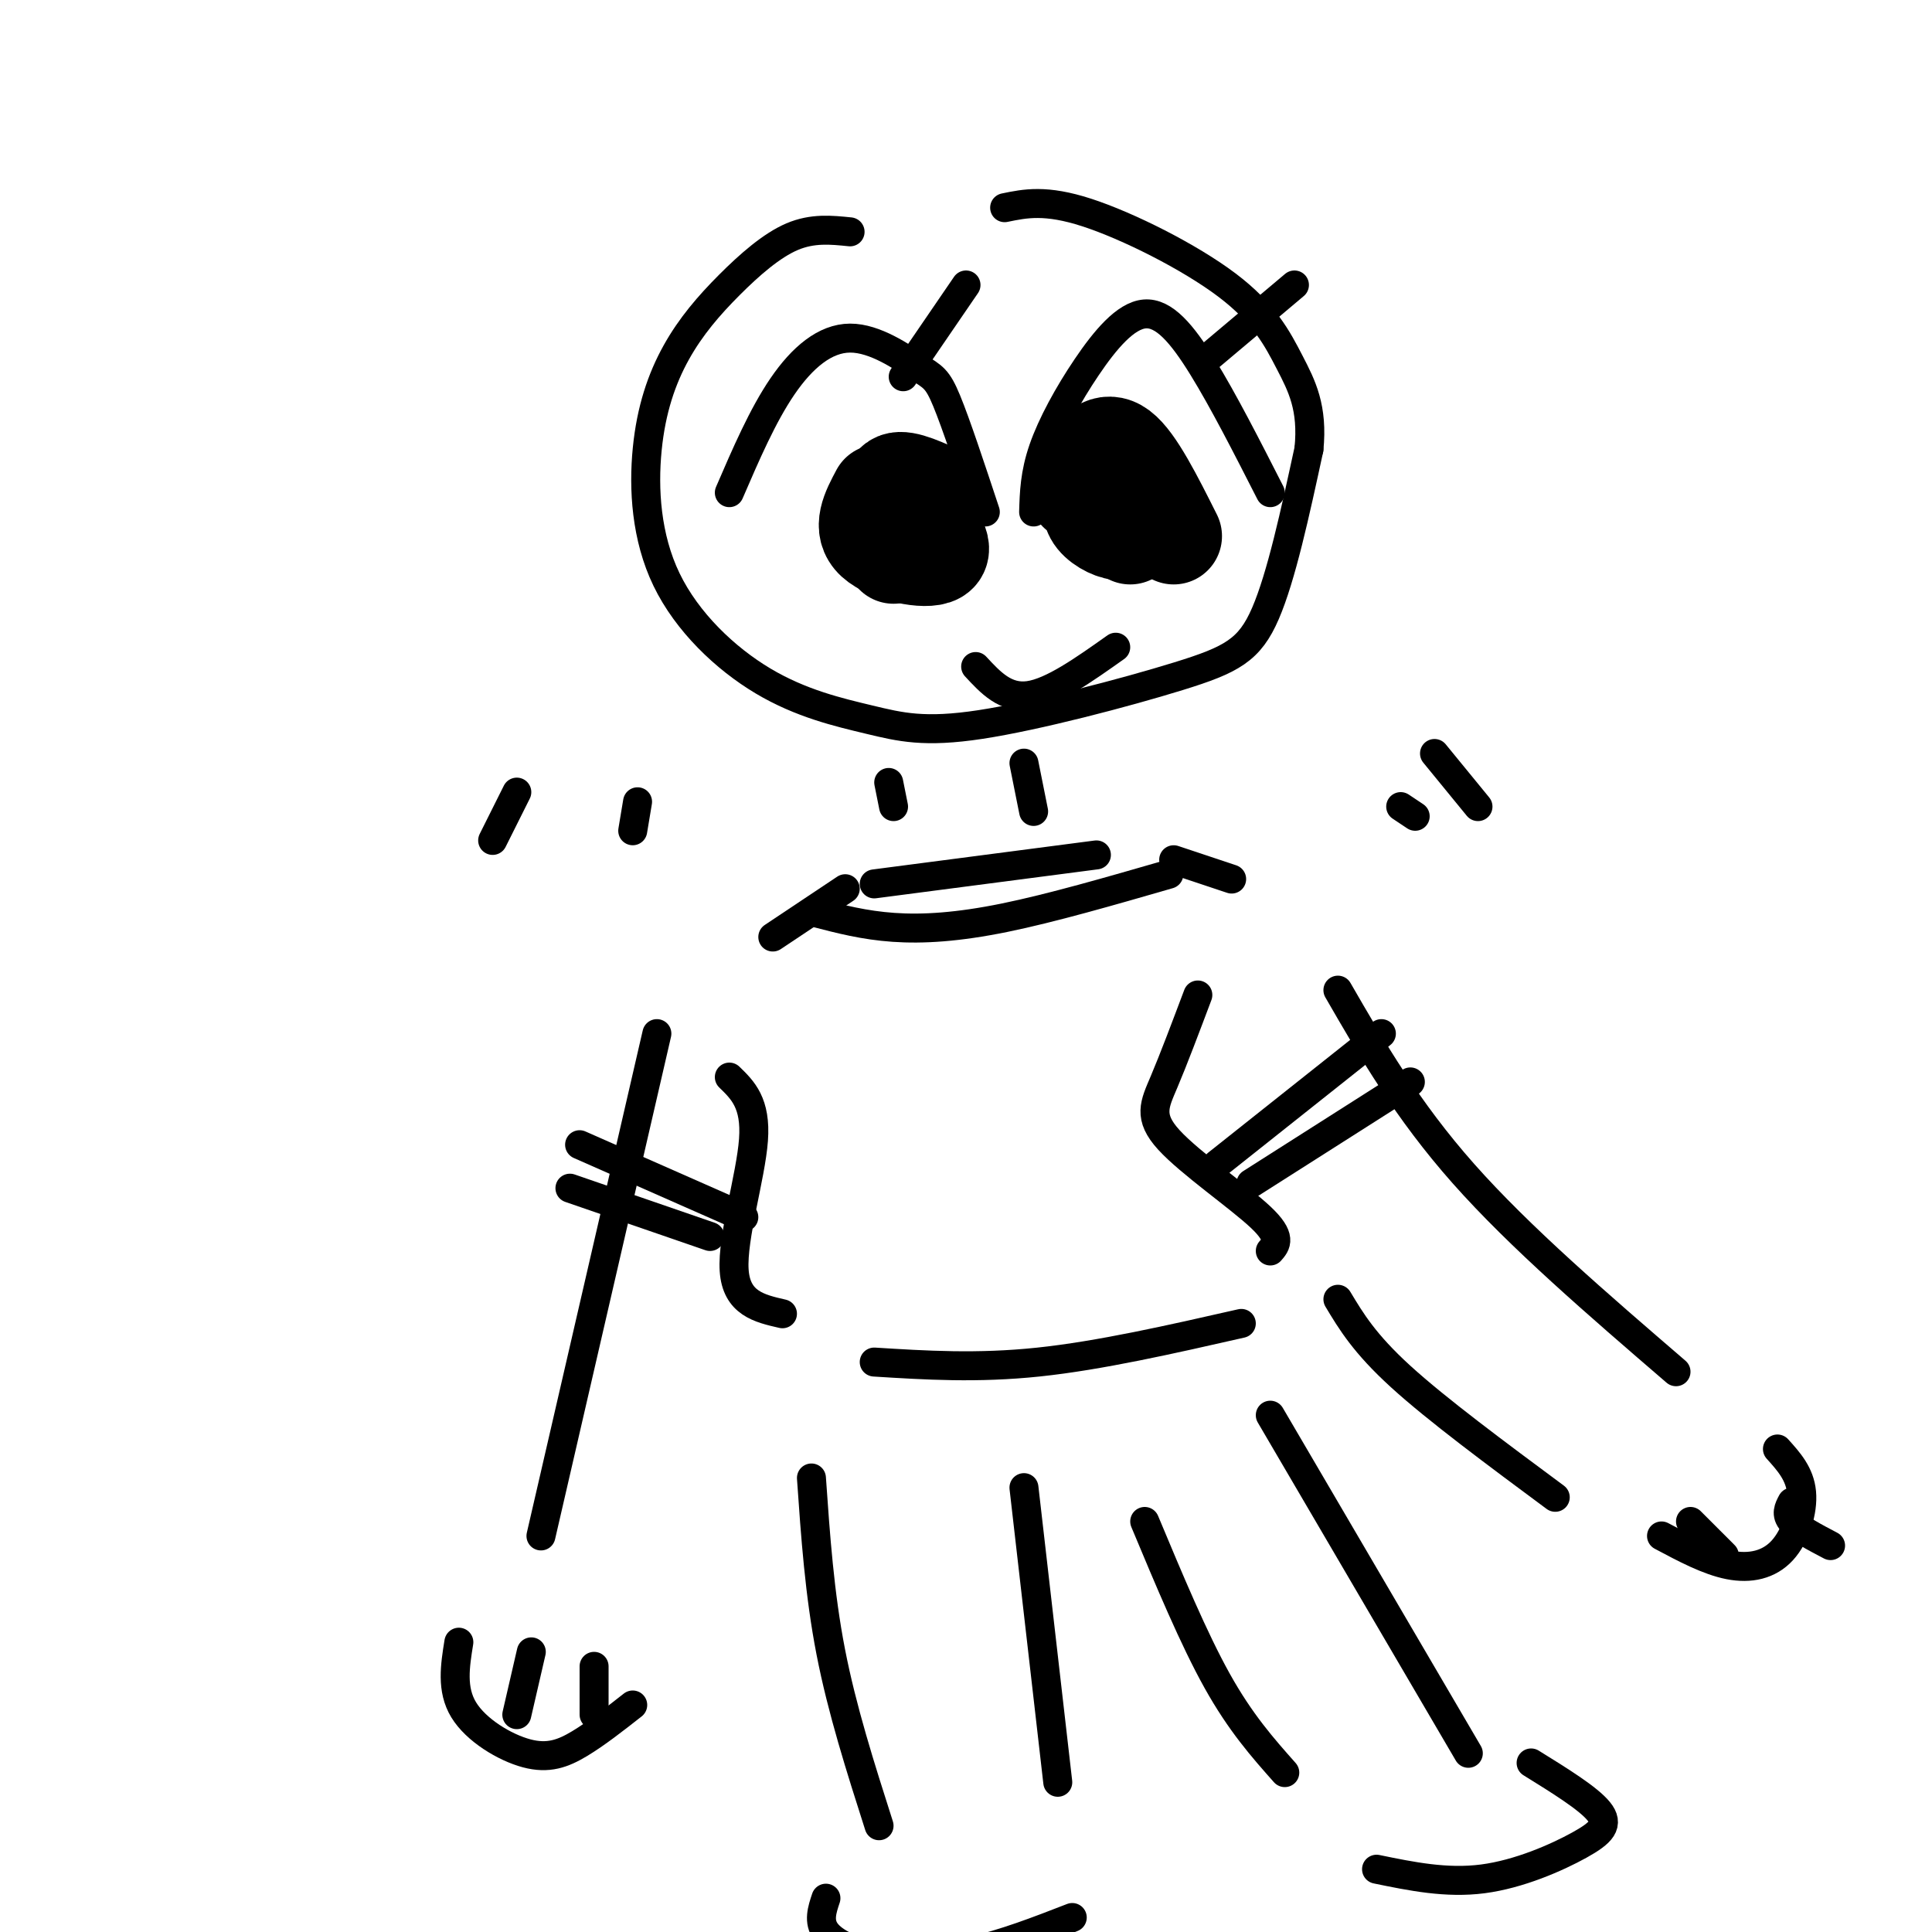
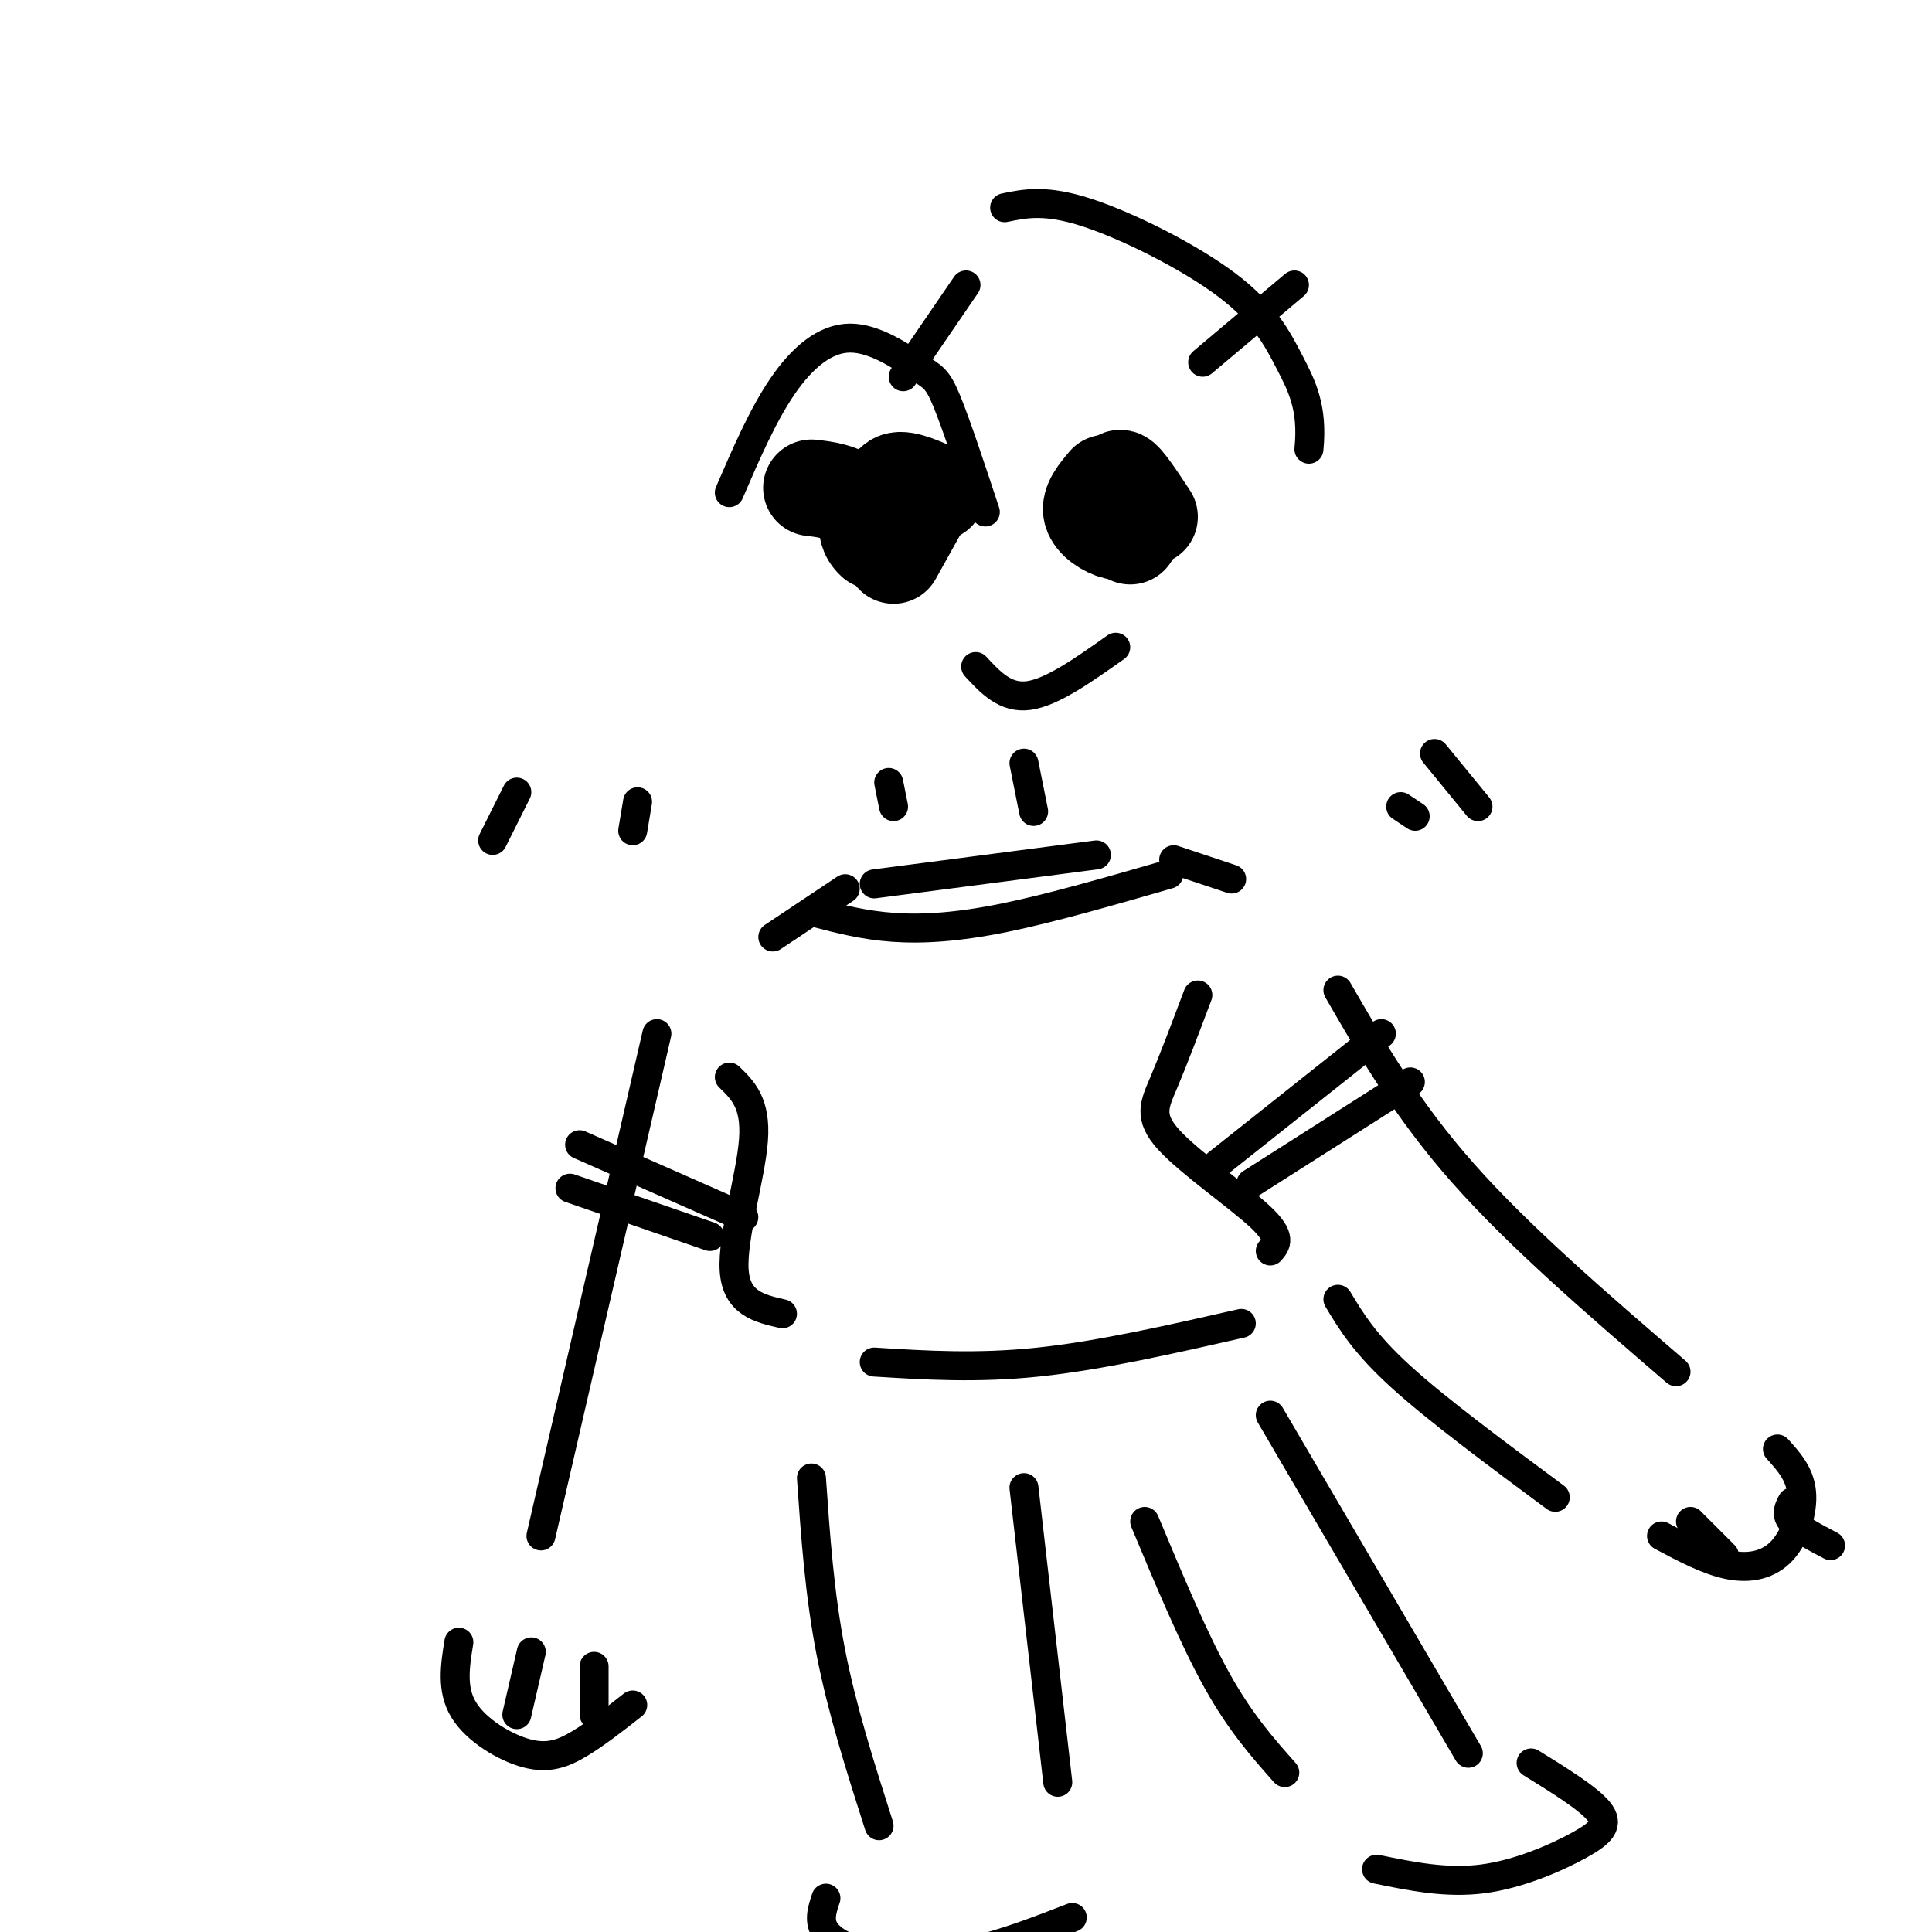
<svg xmlns="http://www.w3.org/2000/svg" viewBox="0 0 400 400" version="1.1">
  <g fill="none" stroke="#000000" stroke-width="6" stroke-linecap="round" stroke-linejoin="round">
-     <path d="M176,48c-3.885,-0.400 -7.769,-0.800 -12,1c-4.231,1.800 -8.807,5.800 -13,10c-4.193,4.200 -8.001,8.601 -11,14c-2.999,5.399 -5.190,11.795 -6,20c-0.810,8.205 -0.241,18.220 4,27c4.241,8.780 12.154,16.327 20,21c7.846,4.673 15.624,6.473 22,8c6.376,1.527 11.348,2.780 23,1c11.652,-1.780 29.983,-6.595 41,-10c11.017,-3.405 14.719,-5.402 18,-13c3.281,-7.598 6.140,-20.799 9,-34" />
    <path d="M271,93c0.866,-8.603 -1.469,-13.110 -4,-18c-2.531,-4.890 -5.258,-10.163 -13,-16c-7.742,-5.837 -20.498,-12.239 -29,-15c-8.502,-2.761 -12.751,-1.880 -17,-1" />
    <path d="M184,162c0.000,0.000 1.000,5.000 1,5" />
    <path d="M212,158c0.000,0.000 2.000,10.000 2,10" />
    <path d="M248,206c-2.518,6.685 -5.036,13.369 -7,18c-1.964,4.631 -3.375,7.208 1,12c4.375,4.792 14.536,11.798 19,16c4.464,4.202 3.232,5.601 2,7" />
    <path d="M151,223c2.778,2.689 5.556,5.378 5,13c-0.556,7.622 -4.444,20.178 -4,27c0.444,6.822 5.222,7.911 10,9" />
    <path d="M175,184c0.000,0.000 -15.000,10.000 -15,10" />
    <path d="M243,178c0.000,0.000 12.000,4.000 12,4" />
    <path d="M181,282c10.667,0.667 21.333,1.333 34,0c12.667,-1.333 27.333,-4.667 42,-8" />
    <path d="M263,293c0.000,0.000 41.000,70.000 41,70" />
    <path d="M168,306c0.833,12.000 1.667,24.000 4,36c2.333,12.000 6.167,24.000 10,36" />
    <path d="M212,308c0.000,0.000 7.000,61.000 7,61" />
    <path d="M237,315c5.083,12.167 10.167,24.333 15,33c4.833,8.667 9.417,13.833 14,19" />
    <path d="M317,365c5.905,3.655 11.810,7.310 14,10c2.190,2.690 0.667,4.417 -4,7c-4.667,2.583 -12.476,6.024 -20,7c-7.524,0.976 -14.762,-0.512 -22,-2" />
    <path d="M171,393c-0.804,2.405 -1.607,4.810 0,7c1.607,2.190 5.625,4.167 11,5c5.375,0.833 12.107,0.524 19,-1c6.893,-1.524 13.946,-4.262 21,-7" />
    <path d="M277,205c7.167,12.417 14.333,24.833 26,38c11.667,13.167 27.833,27.083 44,41" />
    <path d="M136,214c0.000,0.000 -24.000,104.000 -24,104" />
    <path d="M95,340c-0.786,4.887 -1.571,9.774 1,14c2.571,4.226 8.500,7.792 13,9c4.500,1.208 7.571,0.060 11,-2c3.429,-2.060 7.214,-5.030 11,-8" />
    <path d="M368,300c2.321,2.571 4.643,5.143 5,9c0.357,3.857 -1.250,9.000 -4,12c-2.750,3.000 -6.643,3.857 -11,3c-4.357,-0.857 -9.179,-3.429 -14,-6" />
    <path d="M110,342c0.000,0.000 -3.000,13.000 -3,13" />
    <path d="M123,345c0.000,0.000 0.000,10.000 0,10" />
    <path d="M350,315c0.000,0.000 7.000,7.000 7,7" />
    <path d="M371,311c-0.667,1.250 -1.333,2.500 0,4c1.333,1.500 4.667,3.250 8,5" />
    <path d="M120,237c0.000,0.000 34.000,15.000 34,15" />
    <path d="M286,214c0.000,0.000 -34.000,27.000 -34,27" />
    <path d="M181,183c0.000,0.000 46.000,-6.000 46,-6" />
    <path d="M169,189c4.956,1.289 9.911,2.578 16,3c6.089,0.422 13.311,-0.022 23,-2c9.689,-1.978 21.844,-5.489 34,-9" />
    <path d="M118,246c0.000,0.000 29.000,10.000 29,10" />
    <path d="M292,224c0.000,0.000 -33.000,21.000 -33,21" />
    <path d="M151,102c3.453,-8.003 6.906,-16.006 11,-22c4.094,-5.994 8.829,-9.978 14,-10c5.171,-0.022 10.777,3.917 14,6c3.223,2.083 4.064,2.309 6,7c1.936,4.691 4.968,13.845 8,23" />
-     <path d="M214,106c0.116,-3.949 0.233,-7.898 2,-13c1.767,-5.102 5.185,-11.357 9,-17c3.815,-5.643 8.027,-10.673 12,-11c3.973,-0.327 7.707,4.049 12,11c4.293,6.951 9.147,16.475 14,26" />
  </g>
  <g fill="none" stroke="#000000" stroke-width="20" stroke-linecap="round" stroke-linejoin="round">
    <path d="M190,106c0.000,0.000 -5.000,9.000 -5,9" />
-     <path d="M182,102c-1.958,3.667 -3.917,7.333 -1,10c2.917,2.667 10.708,4.333 13,3c2.292,-1.333 -0.917,-5.667 -4,-8c-3.083,-2.333 -6.042,-2.667 -9,-3" />
+     <path d="M182,102c-1.958,3.667 -3.917,7.333 -1,10c2.292,-1.333 -0.917,-5.667 -4,-8c-3.083,-2.333 -6.042,-2.667 -9,-3" />
    <path d="M229,100c-1.732,2.065 -3.464,4.131 -3,6c0.464,1.869 3.125,3.542 5,4c1.875,0.458 2.964,-0.298 3,-1c0.036,-0.702 -0.982,-1.351 -2,-2" />
    <path d="M187,111c-1.583,-4.750 -3.167,-9.500 -2,-11c1.167,-1.500 5.083,0.250 9,2" />
    <path d="M233,106c-0.917,-3.583 -1.833,-7.167 -1,-7c0.833,0.167 3.417,4.083 6,8" />
-     <path d="M223,102c0.311,-1.800 0.622,-3.600 2,-6c1.378,-2.400 3.822,-5.400 7,-3c3.178,2.400 7.089,10.200 11,18" />
    <path d="M232,110c0.000,0.000 2.000,1.000 2,1" />
  </g>
  <g fill="none" stroke="#000000" stroke-width="6" stroke-linecap="round" stroke-linejoin="round">
    <path d="M200,59c0.000,0.000 -13.000,19.000 -13,19" />
    <path d="M268,59c0.000,0.000 -19.000,16.000 -19,16" />
    <path d="M202,138c3.083,3.333 6.167,6.667 11,6c4.833,-0.667 11.417,-5.333 18,-10" />
    <path d="M297,156c0.000,0.000 9.000,11.000 9,11" />
    <path d="M290,167c0.000,0.000 3.000,2.000 3,2" />
    <path d="M107,164c0.000,0.000 -5.000,10.000 -5,10" />
    <path d="M132,166c0.000,0.000 -1.000,6.000 -1,6" />
    <path d="M277,269c2.750,4.583 5.500,9.167 13,16c7.500,6.833 19.750,15.917 32,25" />
  </g>
</svg>